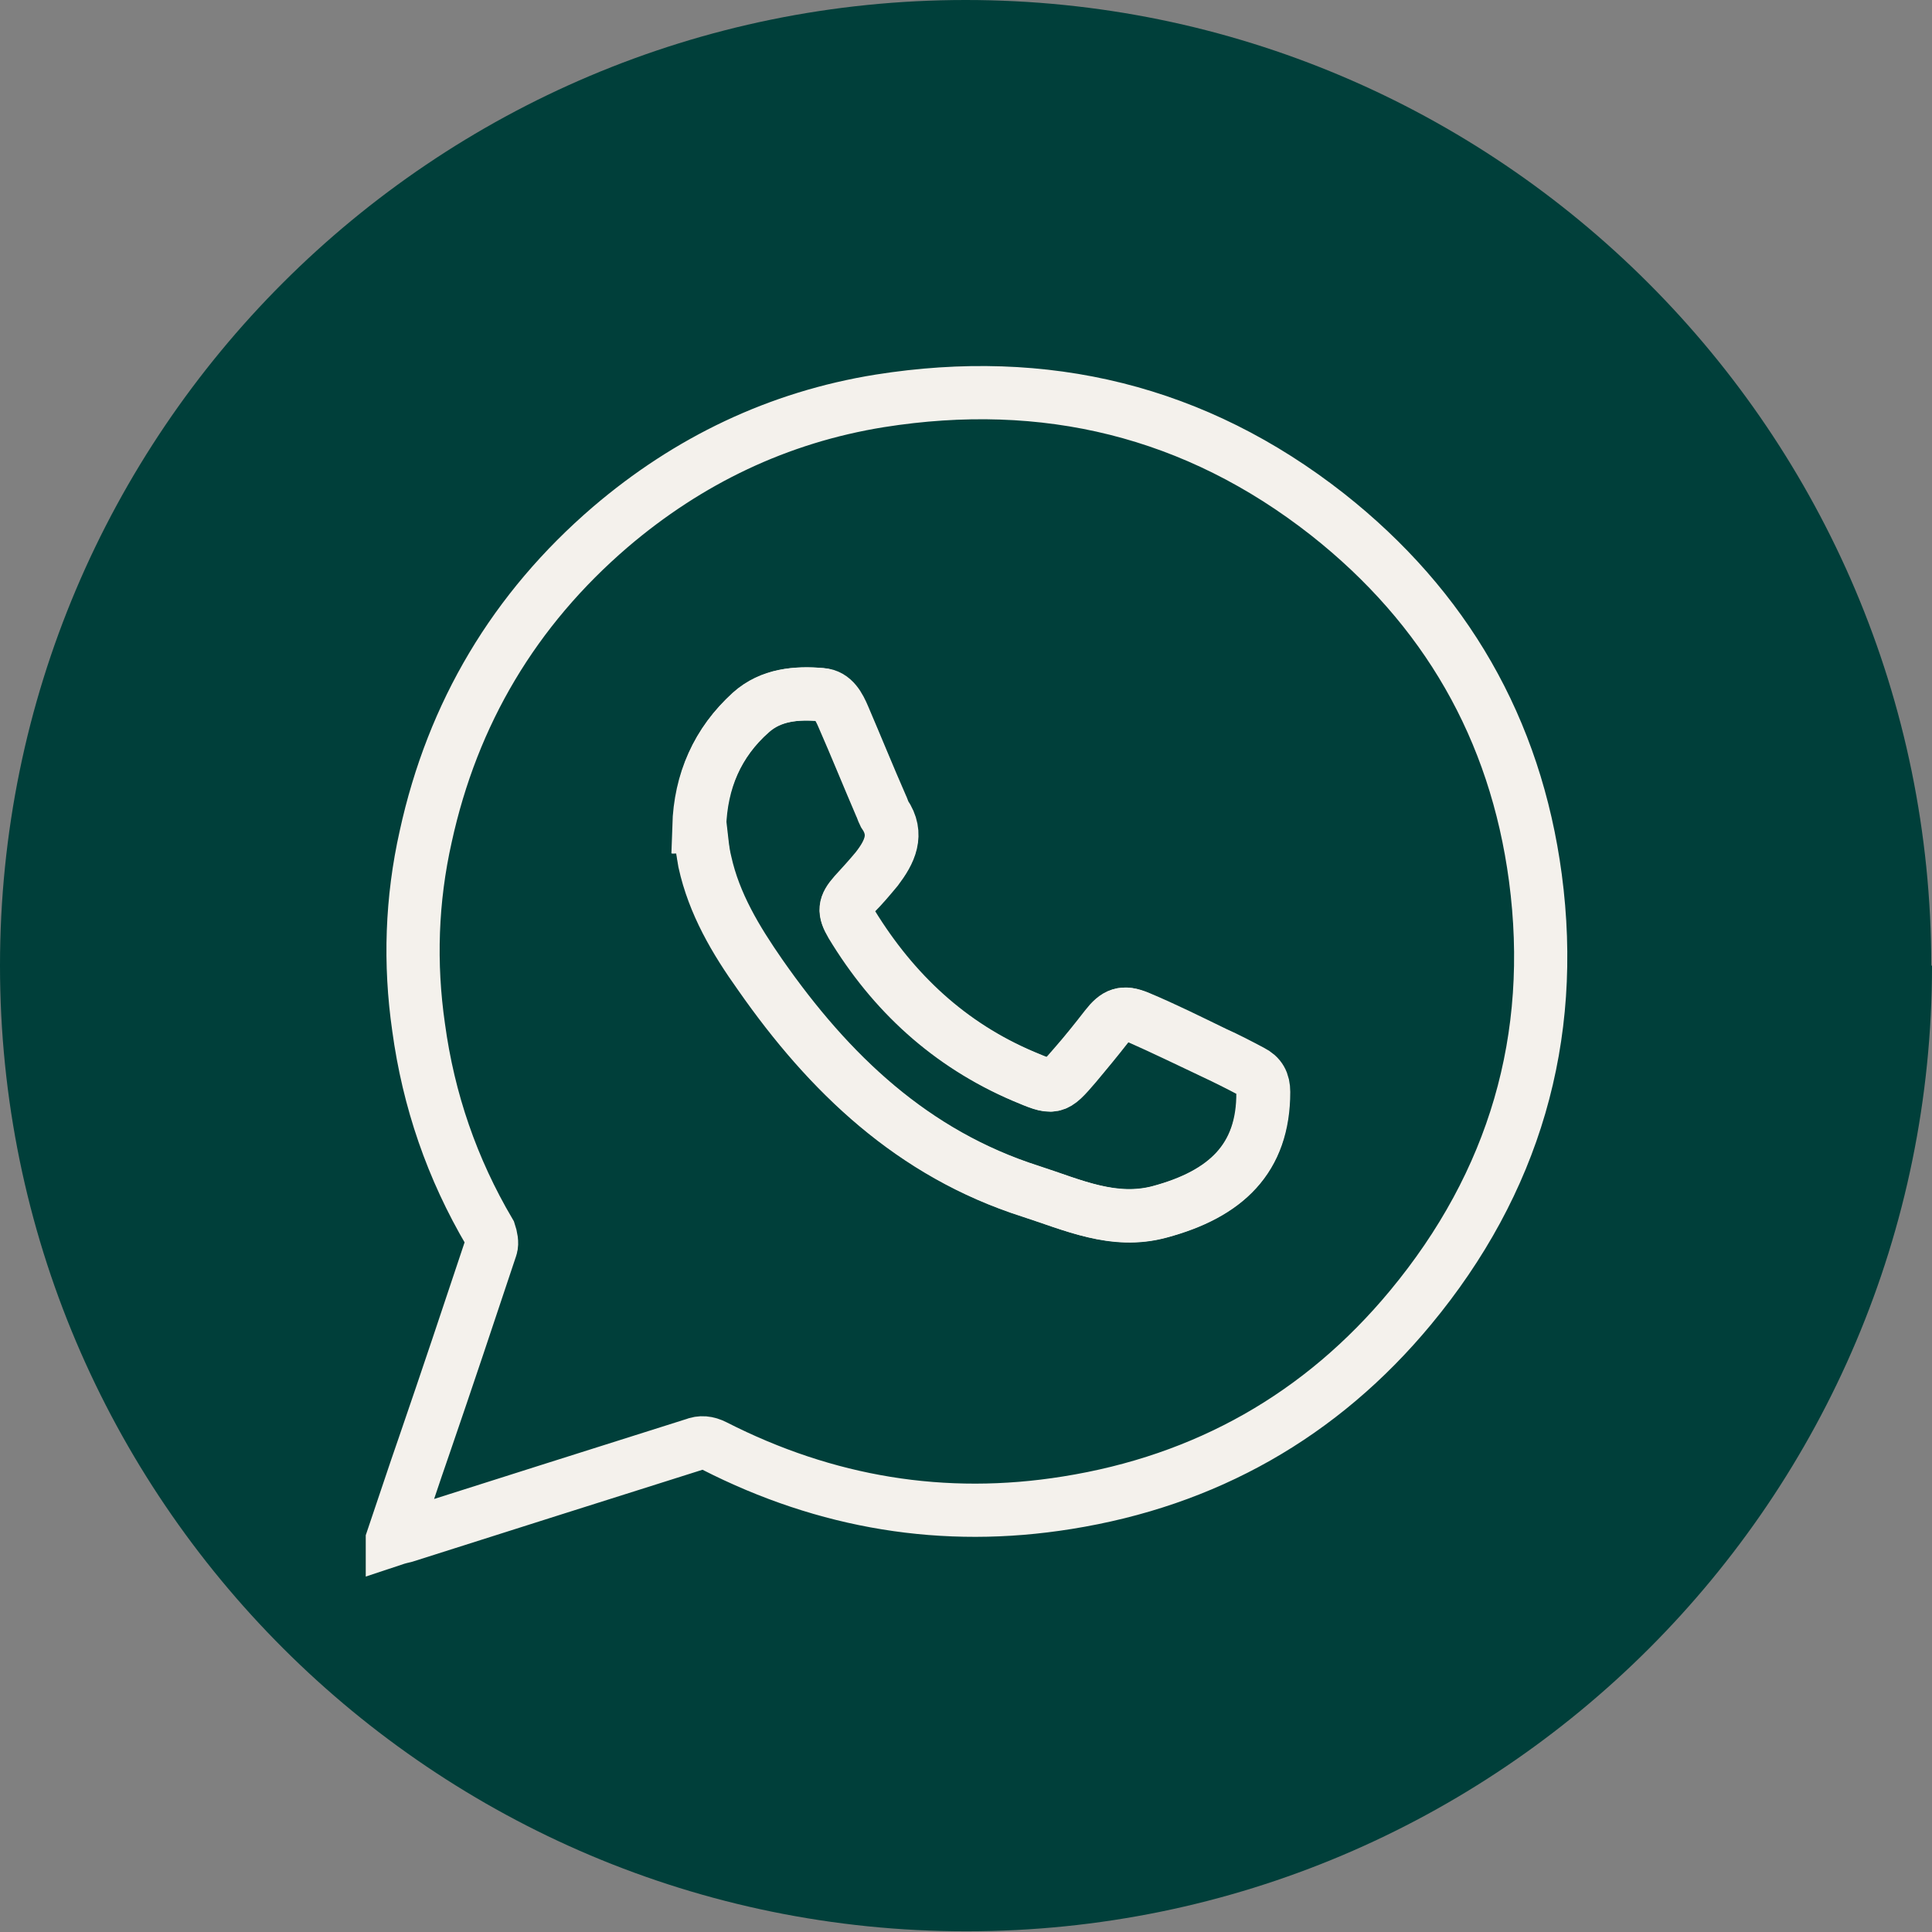
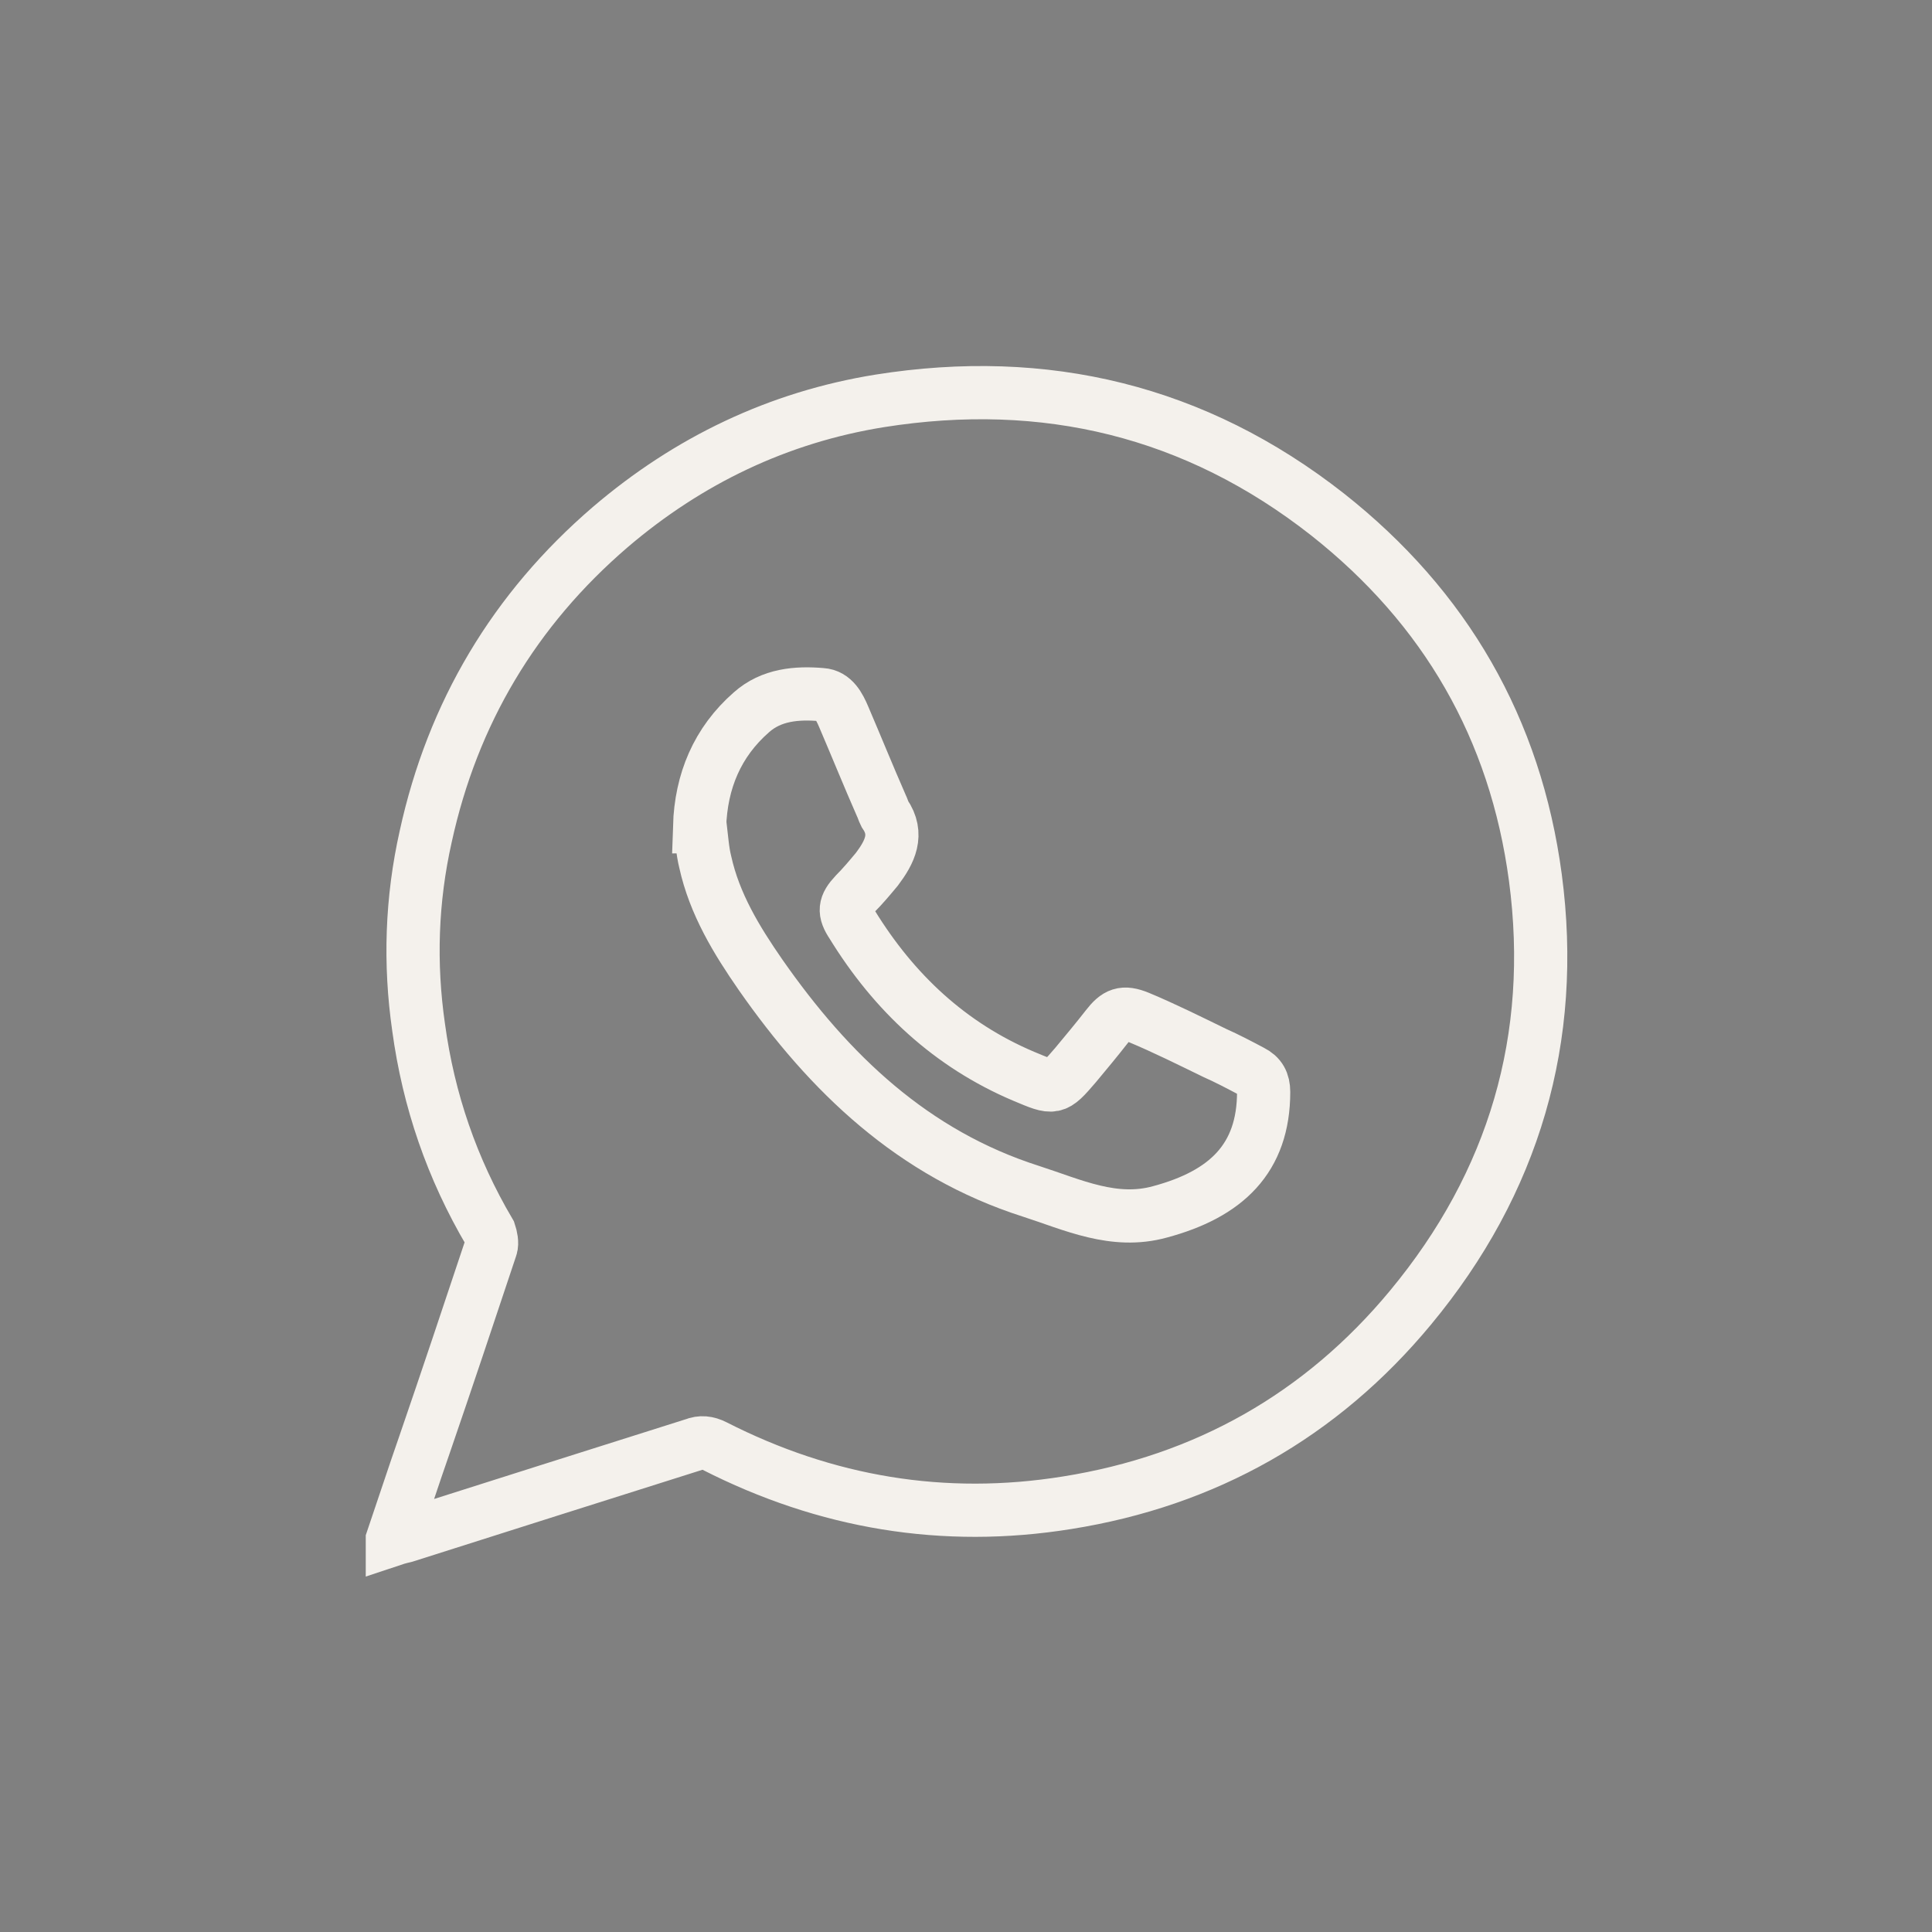
<svg xmlns="http://www.w3.org/2000/svg" id="uuid-2cf0c2ed-47bc-4376-9105-423bd24f7251" data-name="Layer 2" viewBox="0 0 27.23 27.23">
  <rect x="0" y="0" width="27.23" height="27.23" fill="#808080" stroke="none" />
  <g id="uuid-18bd5276-0ee9-4537-8081-19a32d6ee899" data-name="Layer 1">
-     <path d="M27.23,13.61c0,7.52-6.1,13.61-13.61,13.61S0,21.13,0,13.61,6.1,0,13.61,0s13.61,6.1,13.61,13.61" style="fill: #003f3a; stroke-width: 0px;" />
    <path d="M5.53,21.7c.16-.47.3-.9.45-1.33.32-.93.63-1.86.94-2.79.02-.06,0-.15-.02-.21-.53-.9-.86-1.86-1-2.89-.13-.9-.1-1.8.1-2.69.38-1.74,1.25-3.2,2.6-4.36,1.1-.94,2.37-1.55,3.8-1.78,2.33-.37,4.45.14,6.31,1.6,1.66,1.31,2.65,3.02,2.93,5.12.3,2.26-.3,4.3-1.76,6.06-1.26,1.52-2.89,2.44-4.84,2.75-1.74.28-3.4,0-4.97-.8-.1-.05-.19-.06-.29-.02-1.36.43-2.72.86-4.07,1.29-.04.01-.09.02-.18.05Z" style="fill: none; stroke: #f4f1ec; stroke-miterlimit: 10; stroke-width: .75px;" />
-     <path d="M9.86,11.65c.02.17.04.33.07.5.13.59.43,1.1.78,1.59.97,1.39,2.15,2.52,3.81,3.05.59.19,1.17.46,1.82.29.93-.25,1.47-.75,1.46-1.69,0-.14-.05-.23-.17-.29-.17-.09-.35-.18-.52-.26-.36-.17-.71-.34-1.07-.5-.21-.09-.31-.05-.45.13-.14.18-.29.37-.44.54-.3.35-.3.34-.73.16-1.05-.45-1.84-1.18-2.42-2.14-.11-.19-.1-.27.04-.43.11-.12.21-.23.31-.35.19-.24.31-.49.11-.78-.02-.04-.03-.08-.05-.12-.18-.42-.35-.84-.53-1.25-.06-.14-.14-.29-.31-.31-.35-.03-.71,0-.99.25-.47.43-.71.97-.73,1.61Z" style="fill: none; stroke: #f4f1ec; stroke-miterlimit: 10; stroke-width: .75px;" />
    <path d="M9.86,11.65c.02-.64.25-1.19.73-1.61.28-.25.64-.28.99-.25.17.01.25.17.31.31.18.42.35.84.53,1.25.02.04.03.08.05.12.2.29.07.54-.11.78-.1.12-.2.24-.31.35-.15.16-.16.25-.04.43.59.96,1.38,1.7,2.42,2.14.43.18.43.19.73-.16.15-.18.3-.36.44-.54.14-.18.23-.22.45-.13.36.15.72.33,1.07.5.18.08.35.17.52.26.12.06.17.15.17.29,0,.94-.53,1.44-1.46,1.69-.65.18-1.23-.1-1.82-.29-1.66-.53-2.84-1.66-3.81-3.05-.34-.49-.65-1-.78-1.59-.04-.16-.05-.33-.07-.5Z" style="fill: none; stroke: #f4f1ec; stroke-miterlimit: 10; stroke-width: .75px;" />
  </g>
</svg>